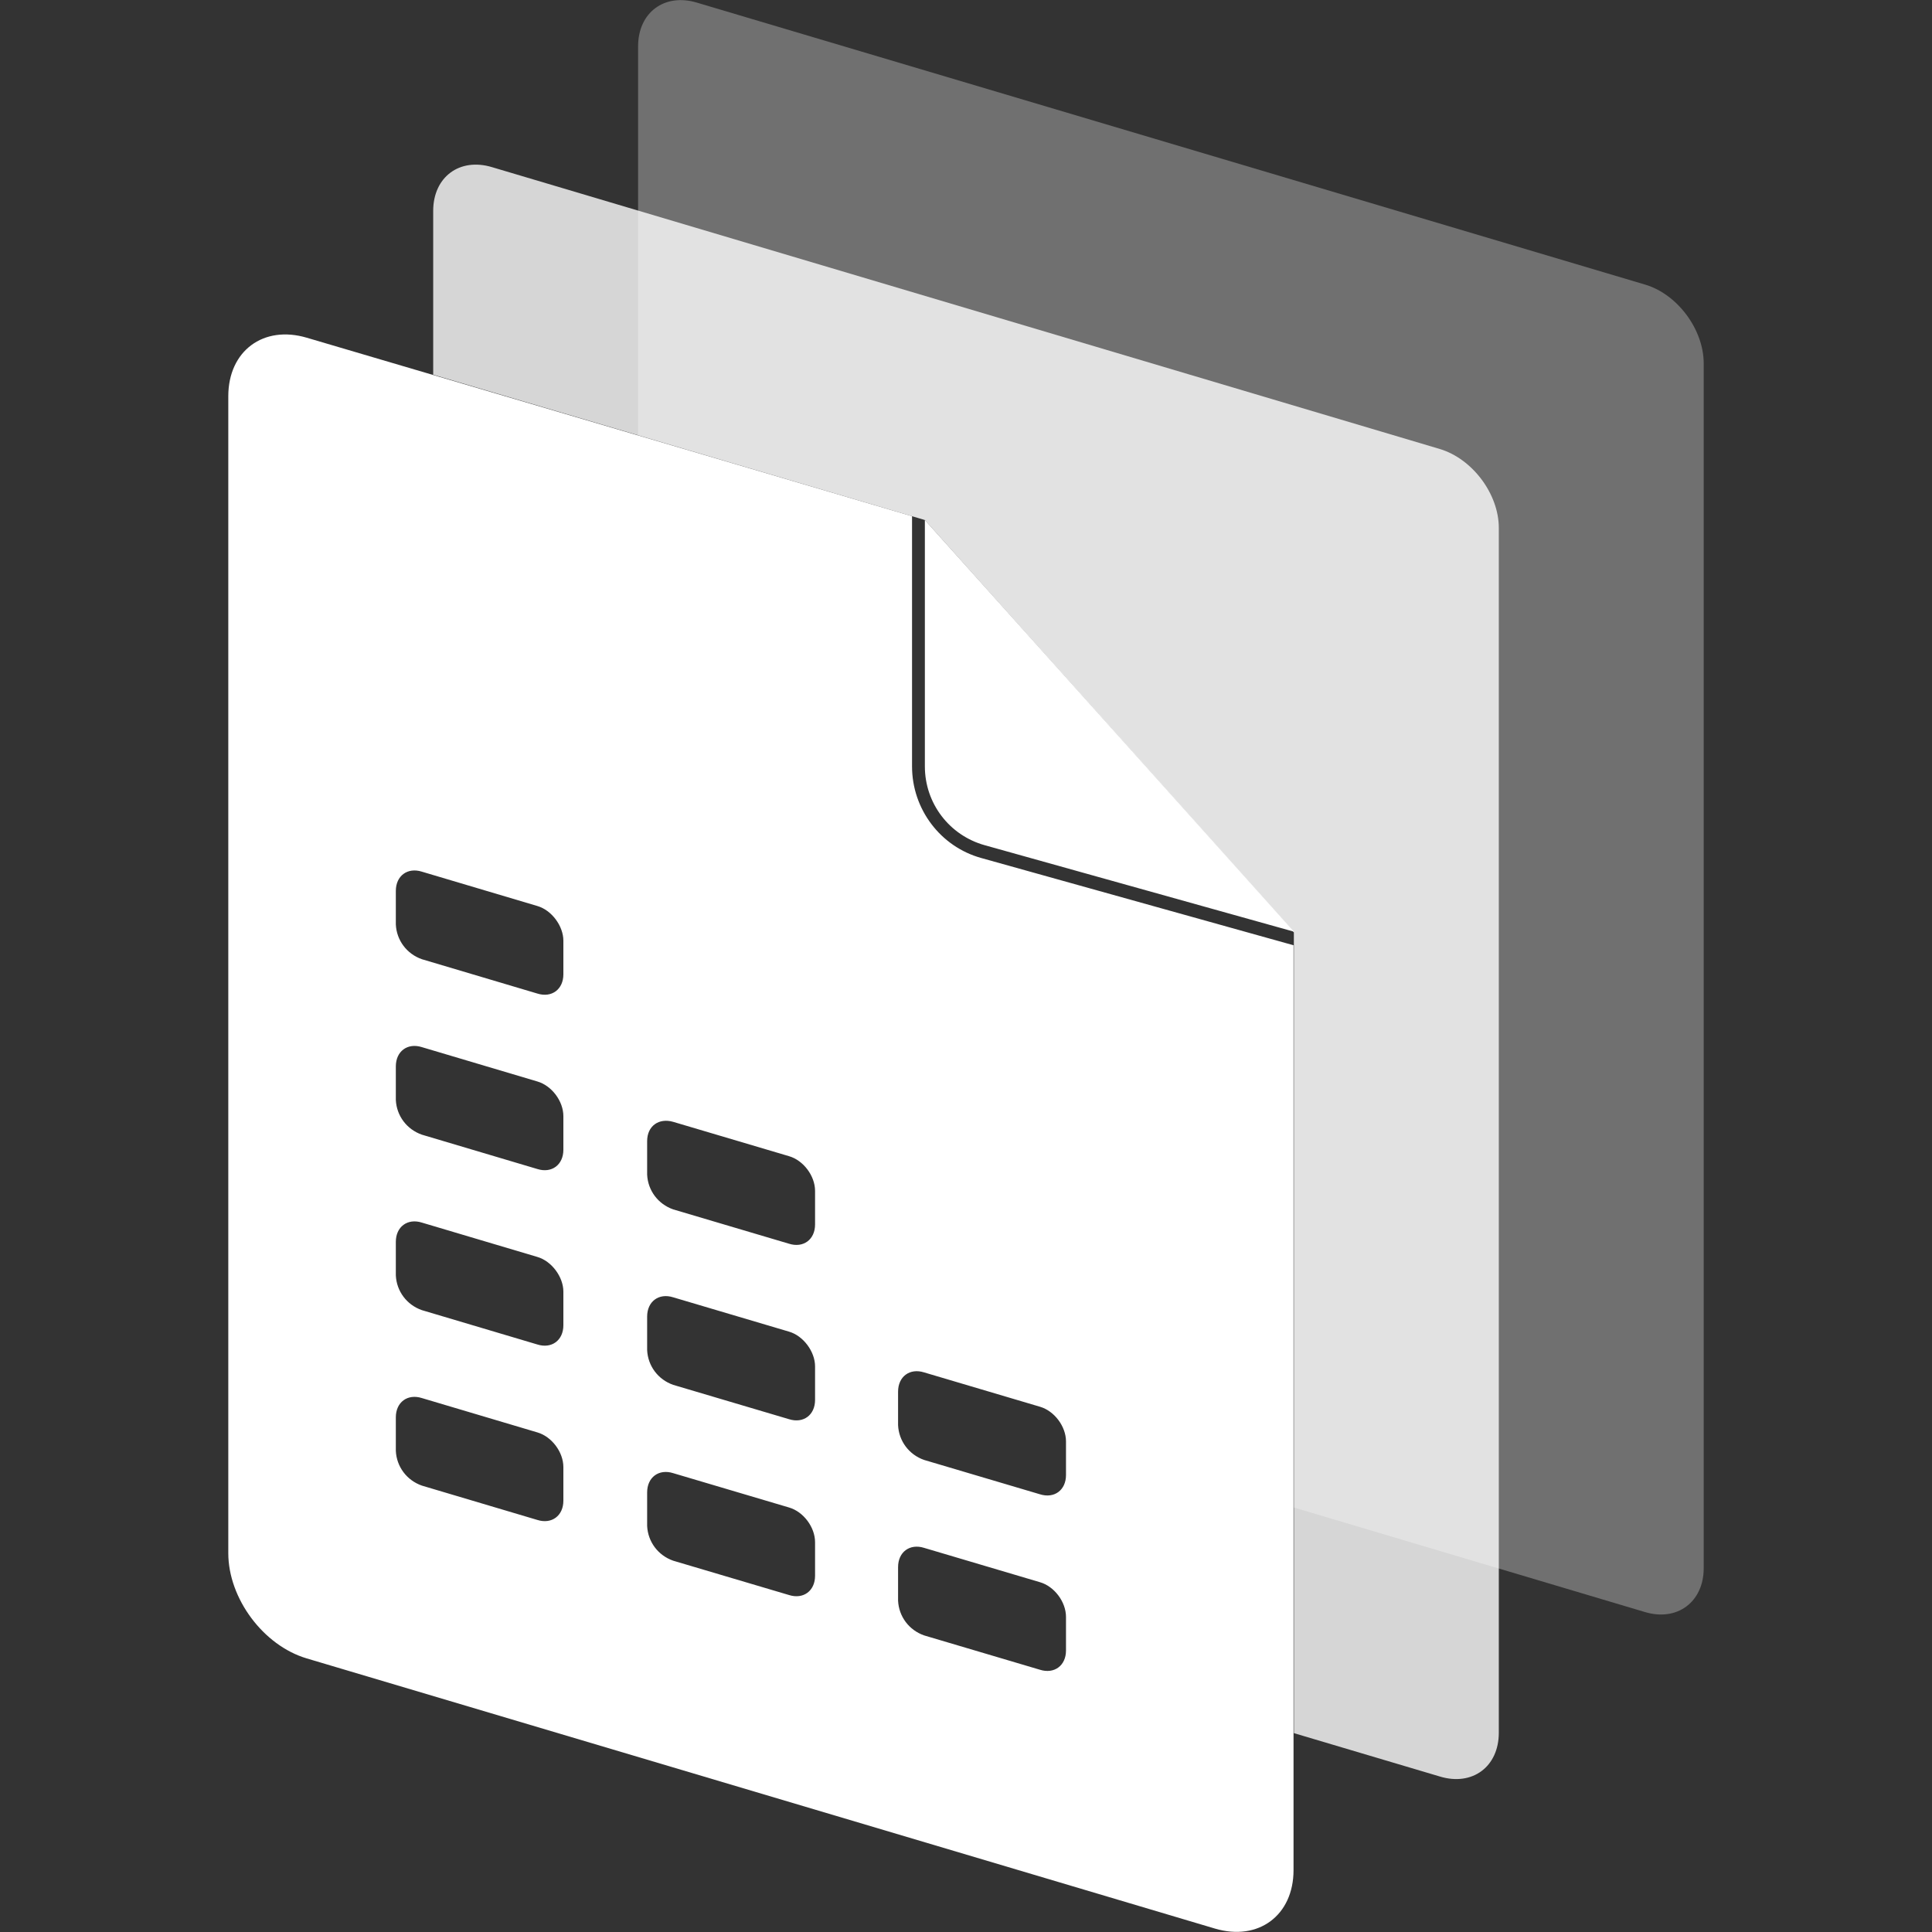
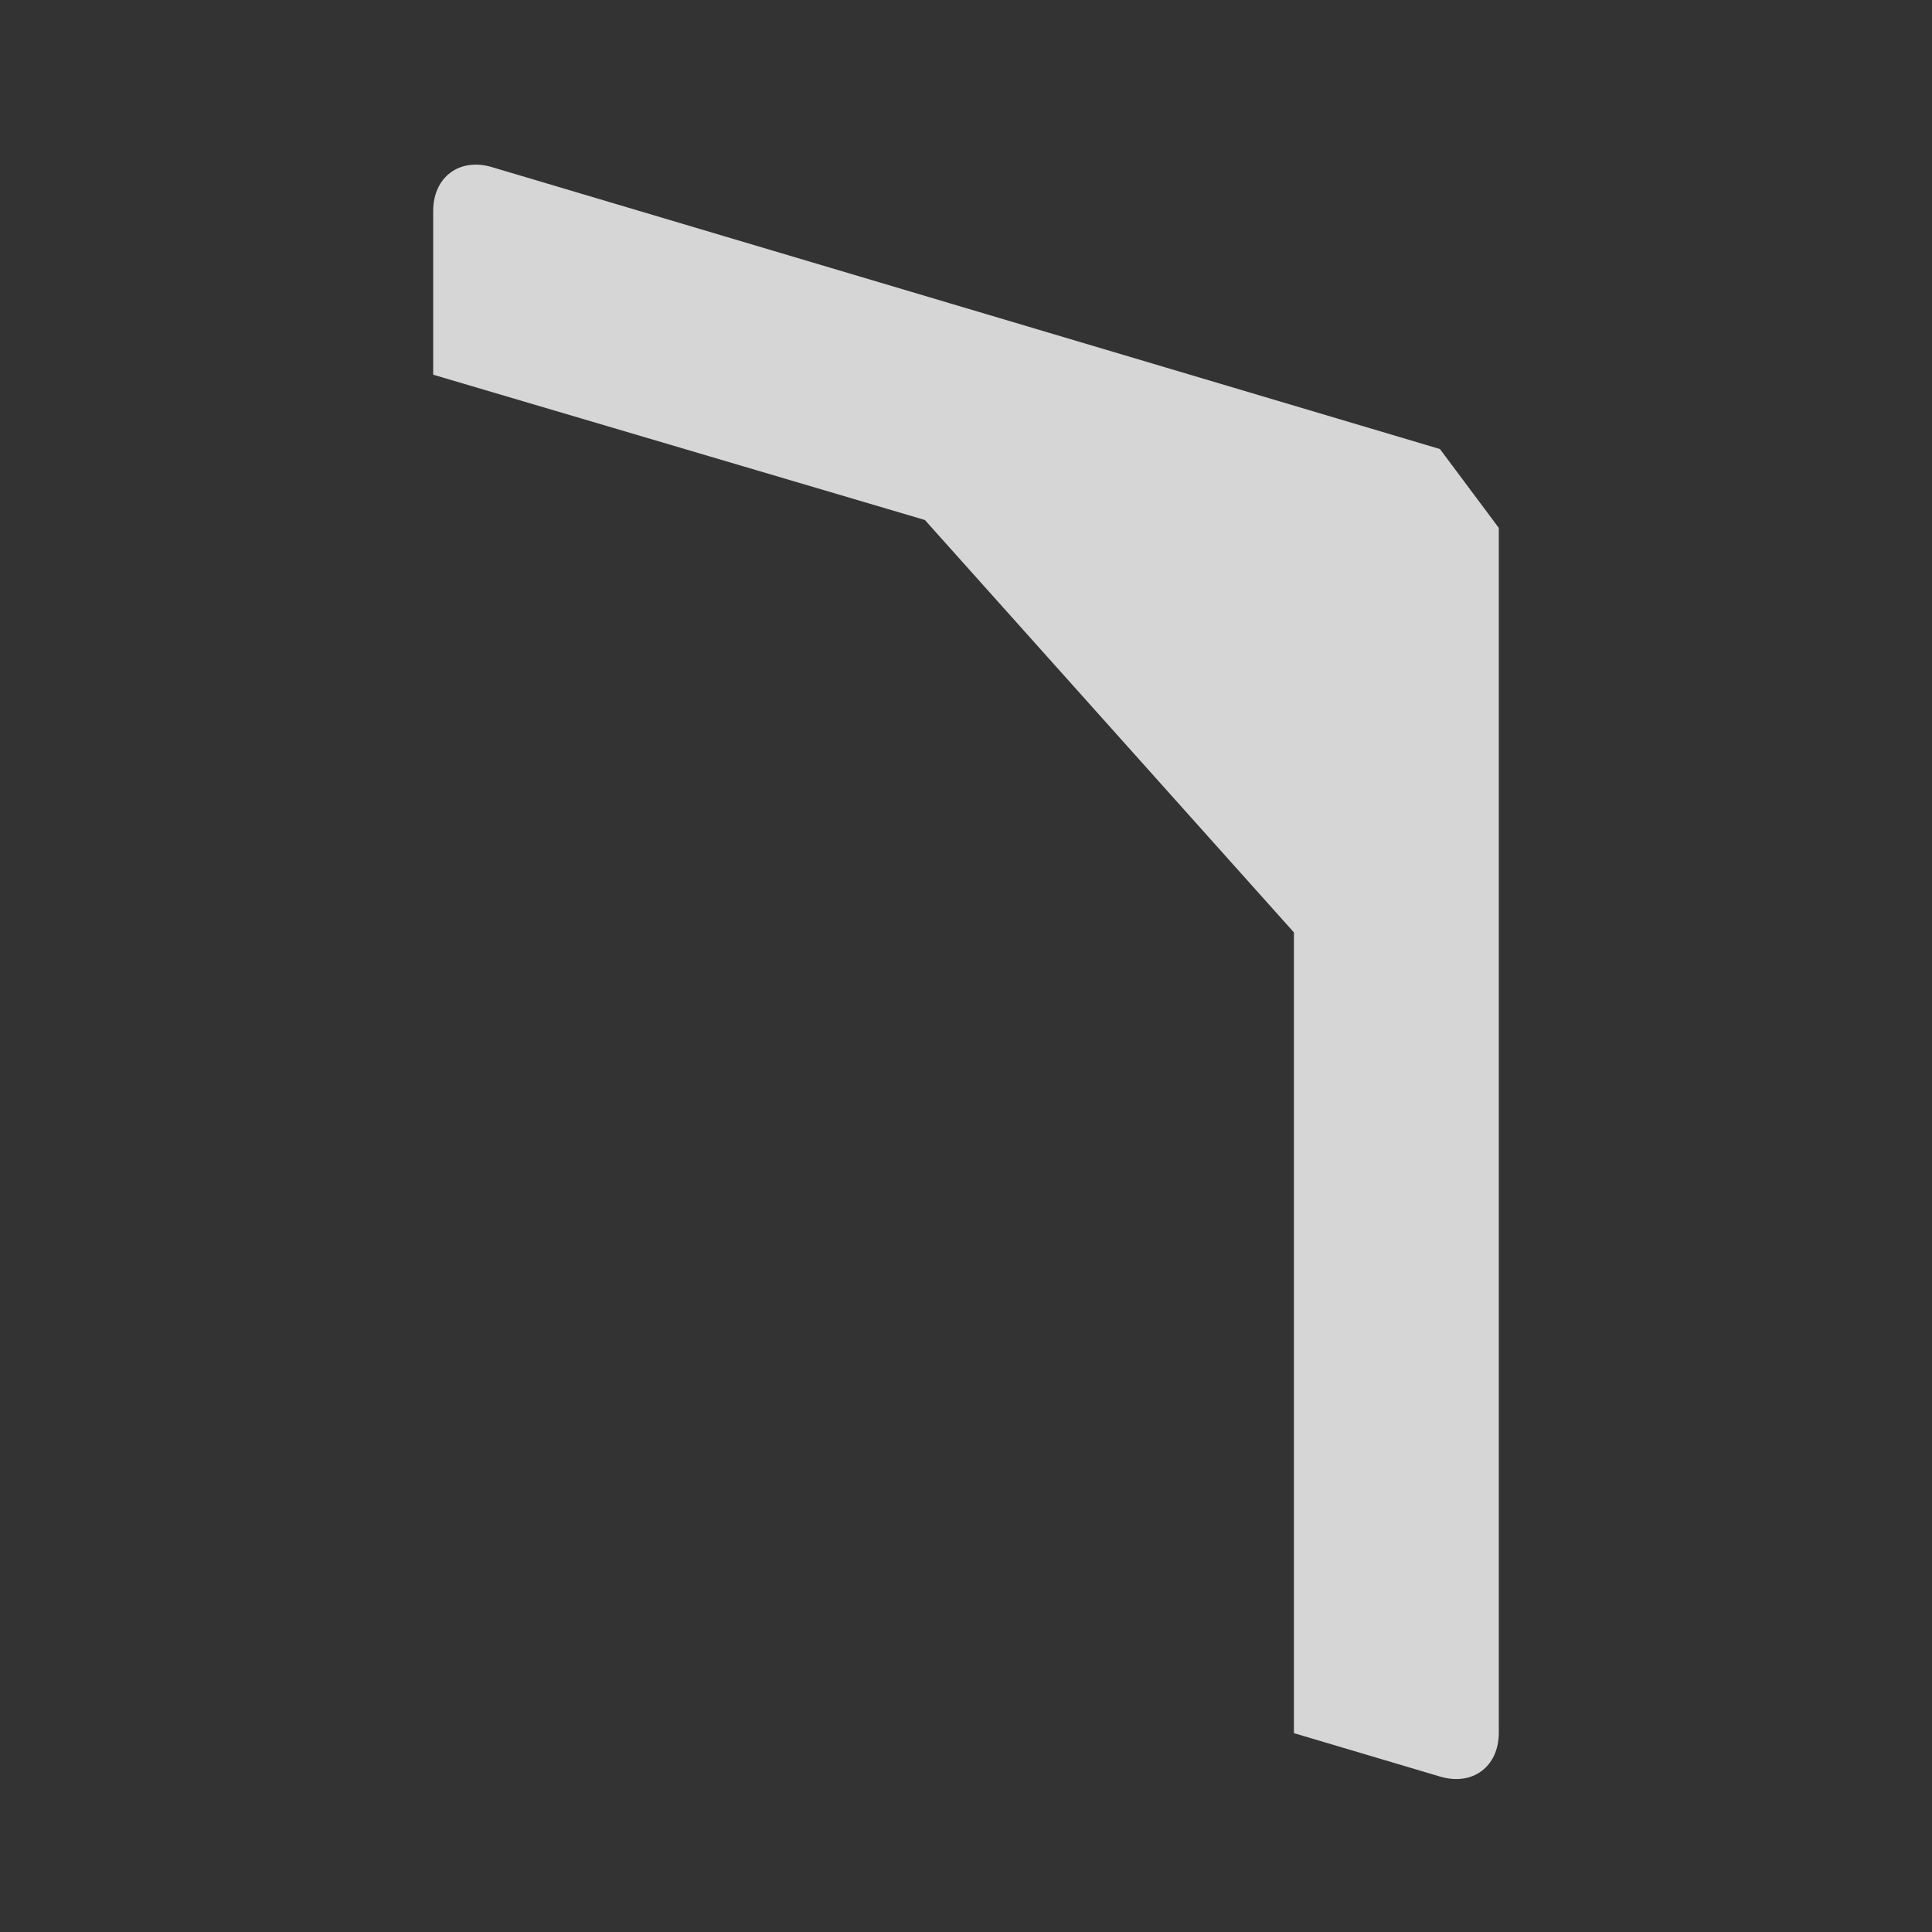
<svg xmlns="http://www.w3.org/2000/svg" xml:space="preserve" viewBox="0 0 512 512">
  <rect x="0" y="0" width="512" height="512" fill="#333333" stroke="none" />
-   <path d="M435.9 75.4 184.7.7c-8.6-2.6-15.6 2.6-15.6 11.6v103.1l76 22.4 97.8 109.3v152.4l93 27.7c8.6 2.6 15.6-2.7 15.6-11.6V96.3c0-9-7-18.4-15.6-20.9" style="opacity:.3;fill:#fff" />
-   <path d="M381.6 119 130.4 44.3c-8.6-2.6-15.6 2.6-15.6 11.6v43.4l130.3 38.5 97.8 109.3v212.2l38.7 11.5c8.6 2.6 15.6-2.6 15.6-11.6V139.9c0-9-7-18.3-15.6-20.9" style="opacity:.8;fill:#fff" />
-   <path d="M245.1 203.1v-65.3l97.8 109.1L261 224c-9.4-2.6-15.9-11.1-15.9-20.9m15 24.3c-10.9-3-18.4-13-18.4-24.3v-66.3L81.3 89.5C69.8 86.1 60.5 93 60.5 105v306.6c0 12 9.3 24.5 20.8 27.9L322 511.1c11.5 3.4 20.8-3.5 20.8-15.5V250.5zM149.3 397.7c0 4-3.1 6.3-6.9 5.1l-30.6-9.1c-4-1.4-6.7-5-6.9-9.2v-8.9c0-4 3.1-6.3 6.9-5.1l30.6 9.1c3.8 1.1 6.9 5.2 6.9 9.2zm0-46.5c0 4-3.1 6.3-6.9 5.1l-30.6-9.1c-4-1.4-6.7-5-6.9-9.2v-8.9c0-4 3.1-6.3 6.9-5.1l30.6 9.1c3.8 1.1 6.9 5.3 6.9 9.2zm0-46.5c0 4-3.1 6.3-6.9 5.1l-30.6-9.1c-4-1.4-6.7-5-6.9-9.2v-8.9c0-4 3.1-6.3 6.9-5.1l30.6 9.1c3.8 1.1 6.9 5.2 6.9 9.2zm0-46.5c0 4-3.1 6.3-6.9 5.1l-30.6-9.1c-4-1.4-6.7-5-6.9-9.2v-8.9c0-4 3.1-6.3 6.9-5.1l30.6 9.1c3.8 1.1 6.9 5.3 6.9 9.2zM216 417.6c0 4-3.1 6.3-6.9 5.1l-30.7-9.1c-4-1.4-6.7-5-6.9-9.2v-8.9c0-4 3.1-6.3 6.9-5.1l30.7 9.1c3.8 1.1 6.9 5.2 6.9 9.2zm0-46.6c0 4-3.1 6.3-6.9 5.1l-30.7-9.1c-4-1.4-6.7-5-6.9-9.2v-8.9c0-4 3.1-6.3 6.9-5.1l30.7 9.1c3.8 1.1 6.9 5.3 6.9 9.2zm0-46.5c0 4-3.1 6.3-6.9 5.1l-30.7-9.1c-4-1.4-6.7-5-6.9-9.2v-8.9c0-4 3.1-6.2 6.9-5.1l30.7 9.1c3.8 1.1 6.9 5.2 6.9 9.2zm66.5 112.9c0 4-3.1 6.3-6.9 5.1l-30.7-9.1c-4-1.4-6.7-5-6.9-9.2v-8.9c0-4 3.1-6.3 6.9-5.1l30.7 9.1c3.8 1.1 6.9 5.2 6.9 9.2zm0-46.5c0 4-3.1 6.3-6.9 5.1l-30.7-9.1c-4-1.4-6.7-5-6.9-9.2v-8.9c0-4 3.1-6.3 6.9-5.1l30.7 9.1c3.8 1.1 6.9 5.2 6.9 9.2z" style="fill:#fff" />
+   <path d="M381.6 119 130.4 44.3c-8.6-2.6-15.6 2.6-15.6 11.6v43.4l130.3 38.5 97.8 109.3v212.2l38.7 11.5c8.6 2.6 15.6-2.6 15.6-11.6V139.9" style="opacity:.8;fill:#fff" />
</svg>